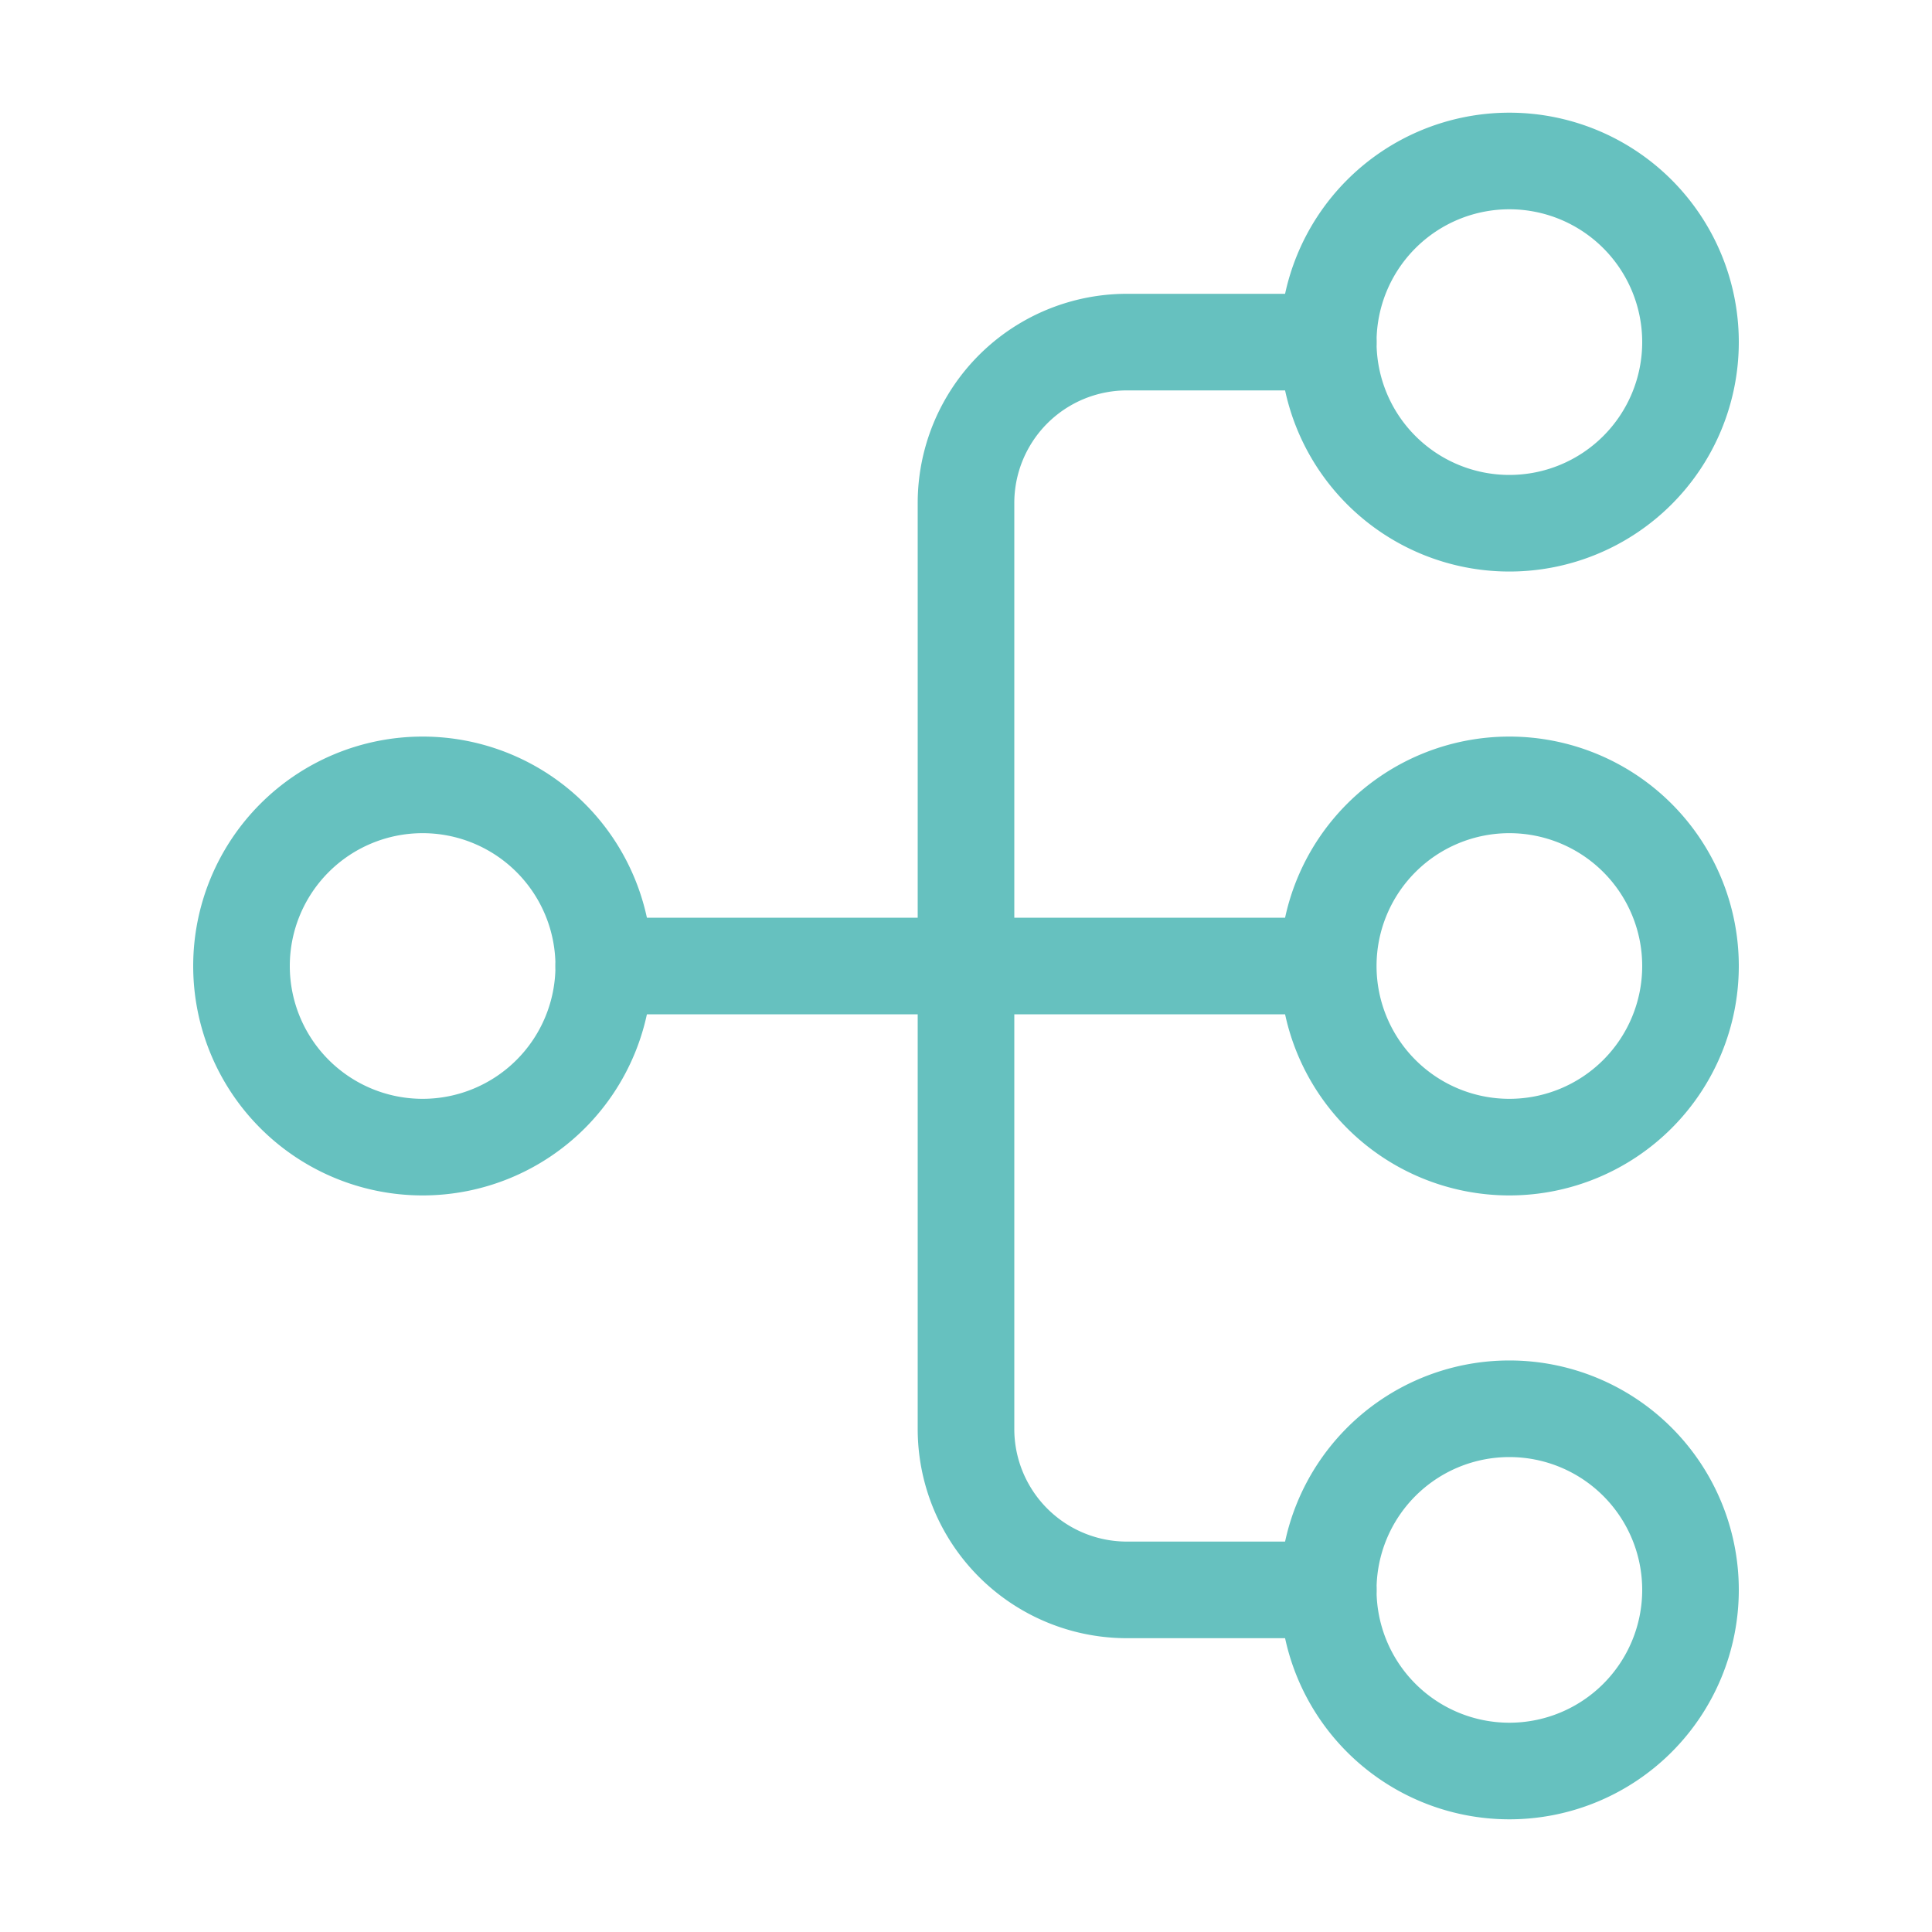
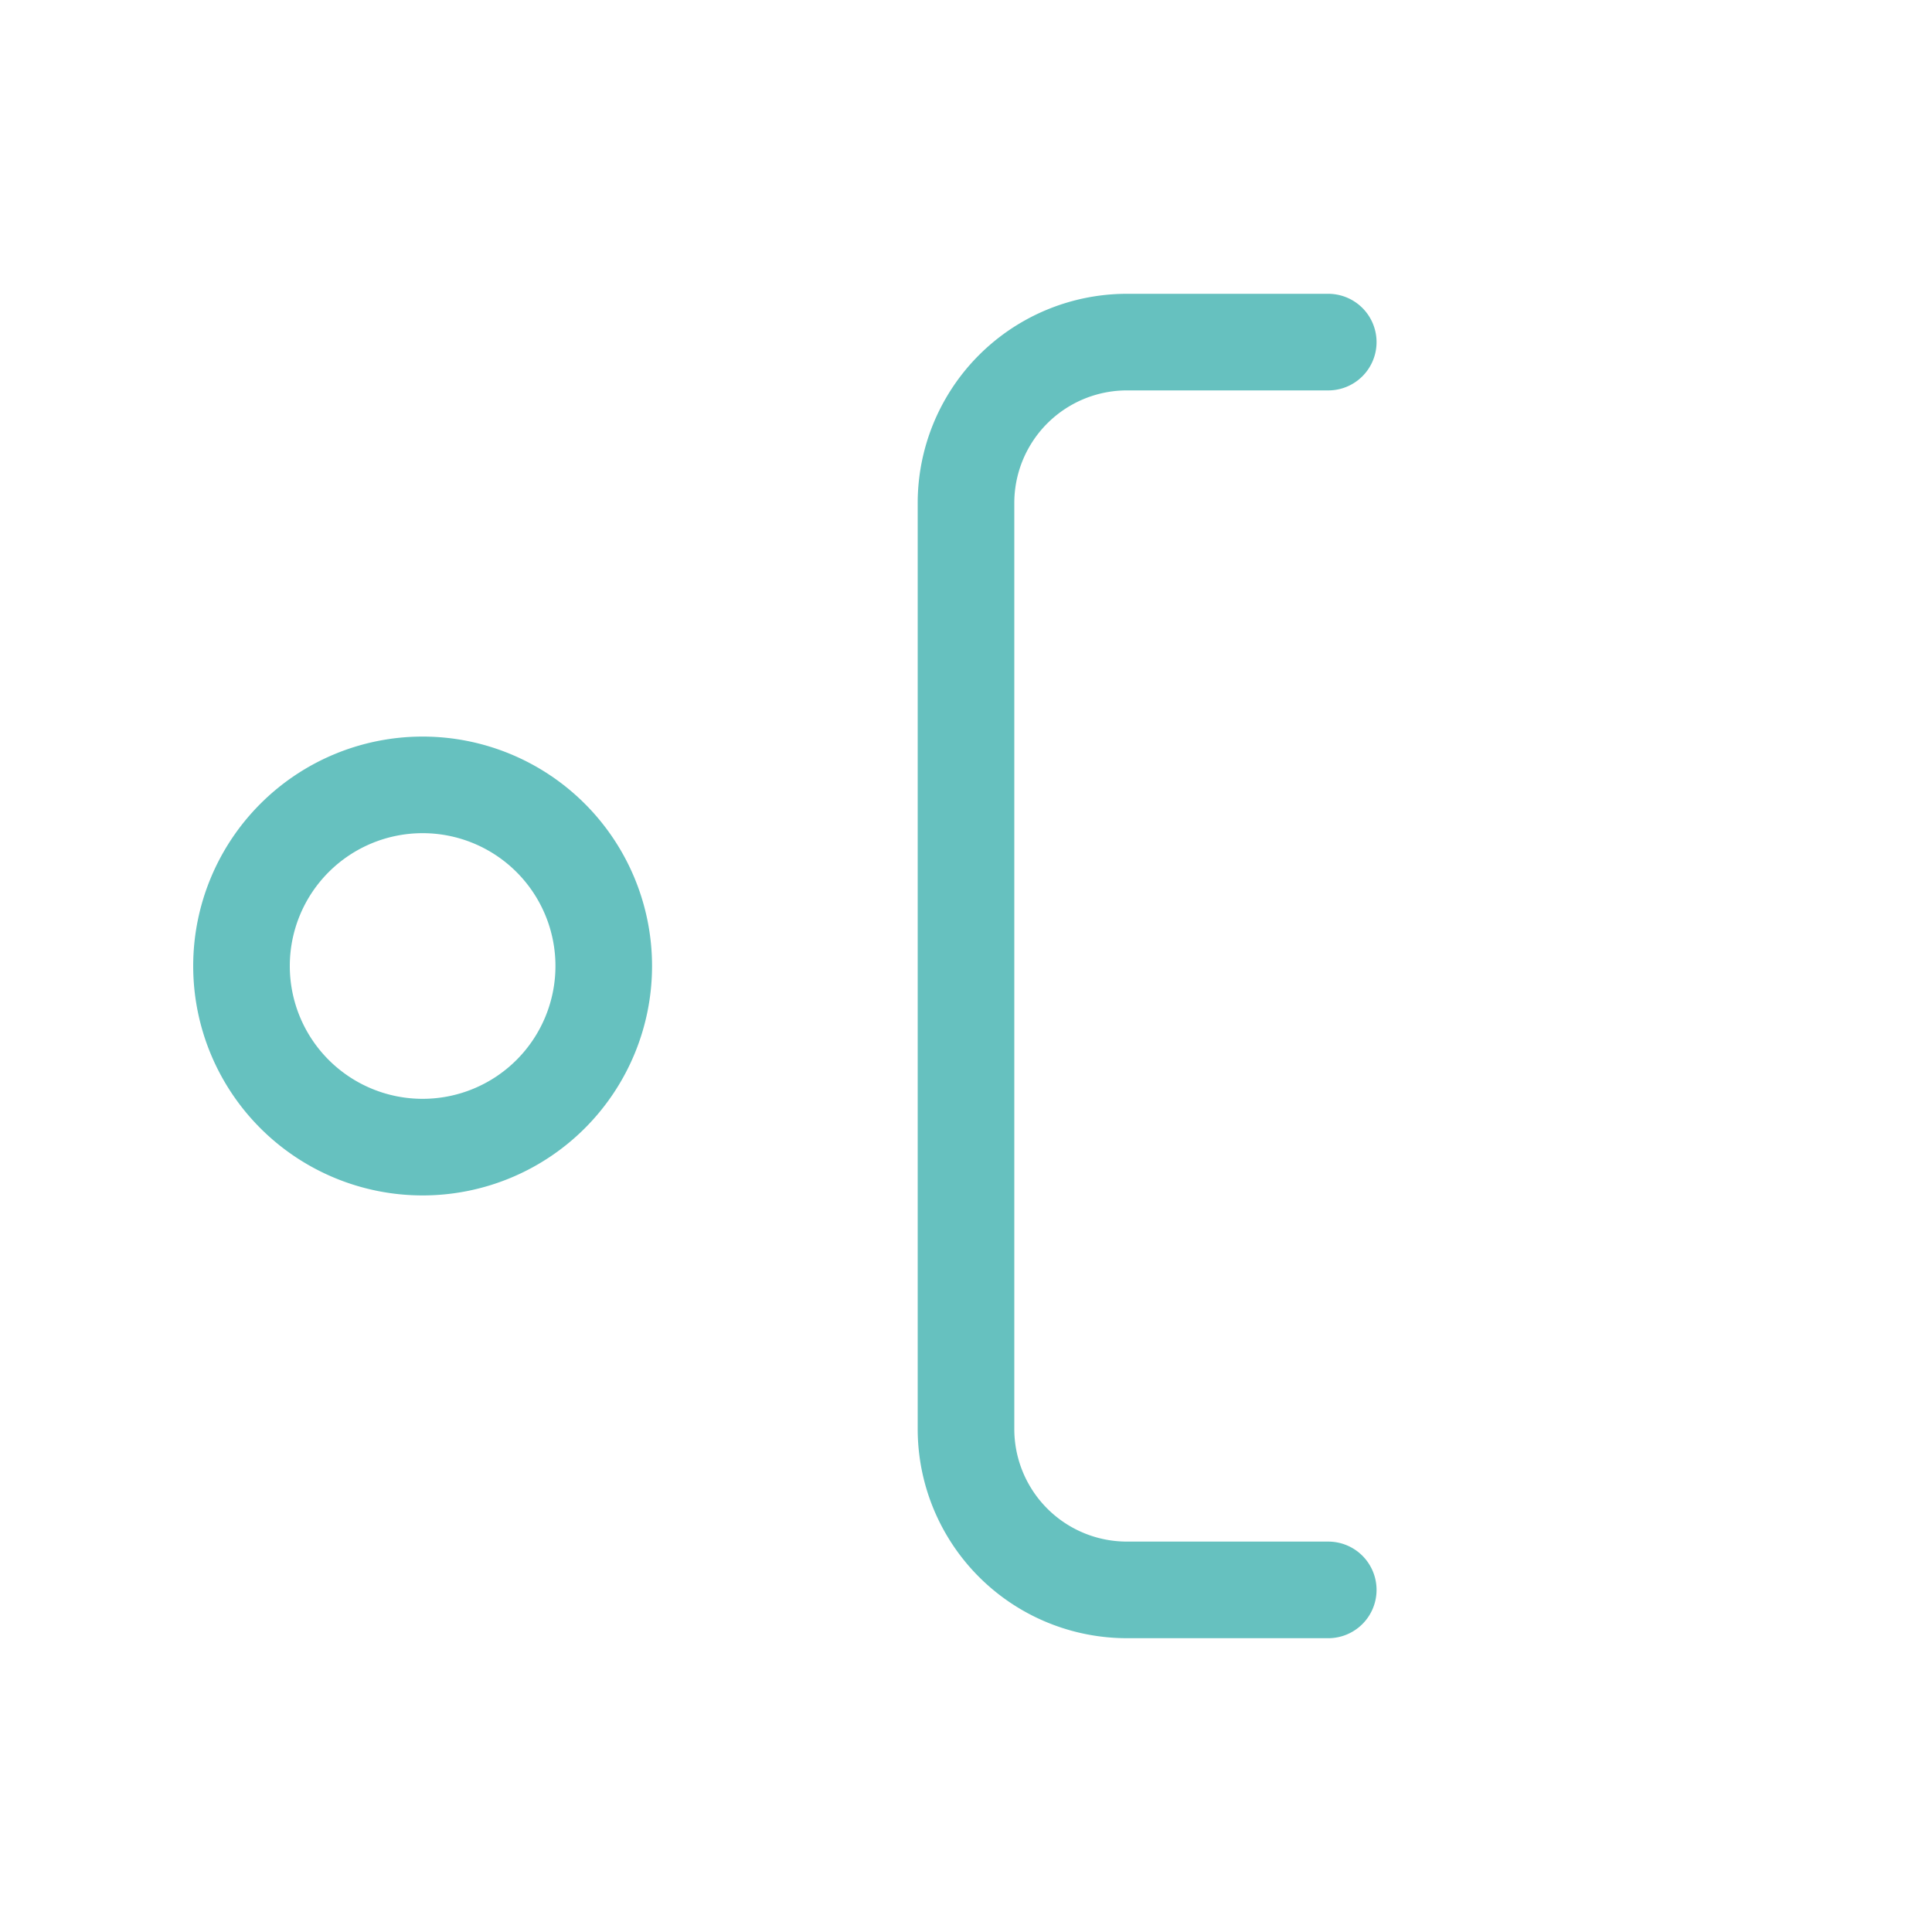
<svg xmlns="http://www.w3.org/2000/svg" width="40" height="40" fill="none" viewBox="0 0 40 40" _ngcontent-ng-c3226855988="" aria-hidden="true">
  <path stroke="#66c1bf" stroke-linecap="round" stroke-linejoin="round" stroke-miterlimit="10" stroke-width="2" d="M8.75 23.75a3.75 3.75 0 1 0 0-7.5 3.75 3.75 0 0 0 0 7.5ZM27.5 7.083h-4.167A3.332 3.332 0 0 0 20 10.417v19.166a3.332 3.332 0 0 0 3.333 3.334H27.5" _ngcontent-ng-c3226855988="" />
-   <path stroke="#66c1bf" stroke-linecap="round" stroke-linejoin="round" stroke-miterlimit="10" stroke-width="2" d="M31.25 10.833a3.75 3.75 0 1 0 0-7.5 3.75 3.75 0 0 0 0 7.5ZM27.5 20h-15m18.75 16.667a3.75 3.75 0 1 0 0-7.5 3.75 3.75 0 0 0 0 7.5Zm0-12.917a3.75 3.75 0 1 0 0-7.5 3.75 3.75 0 0 0 0 7.5Z" _ngcontent-ng-c3226855988="" />
</svg>